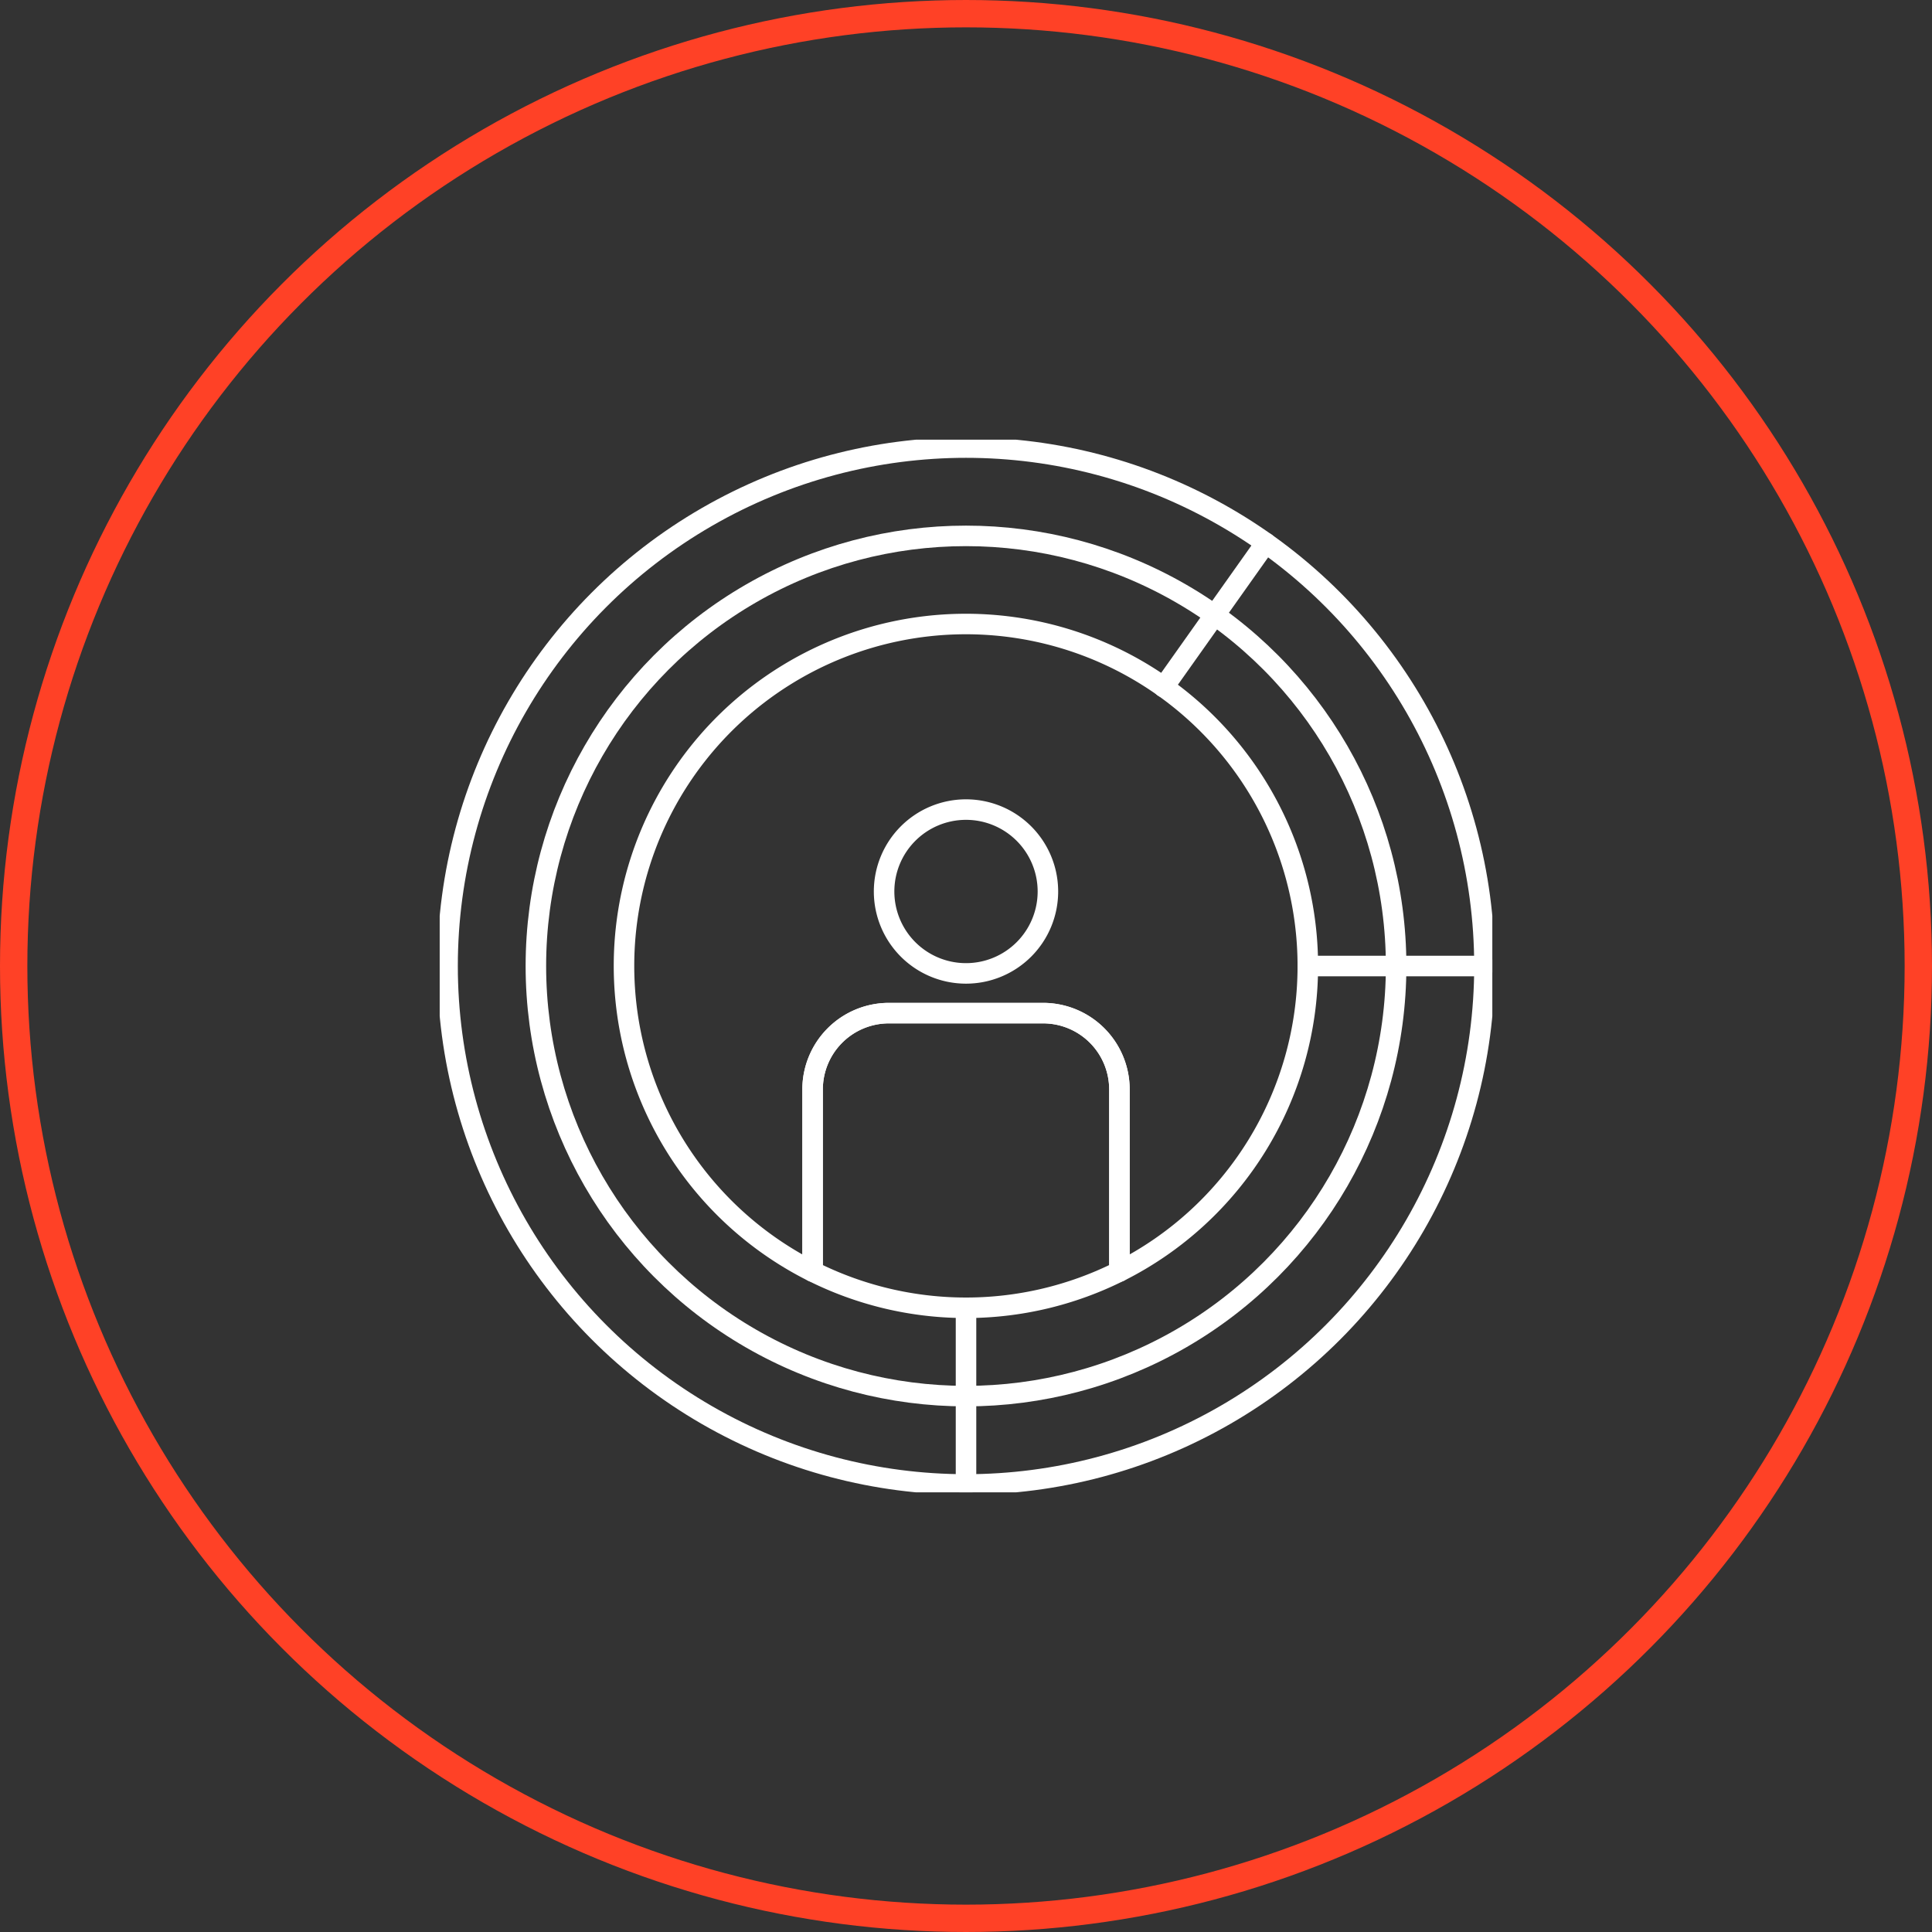
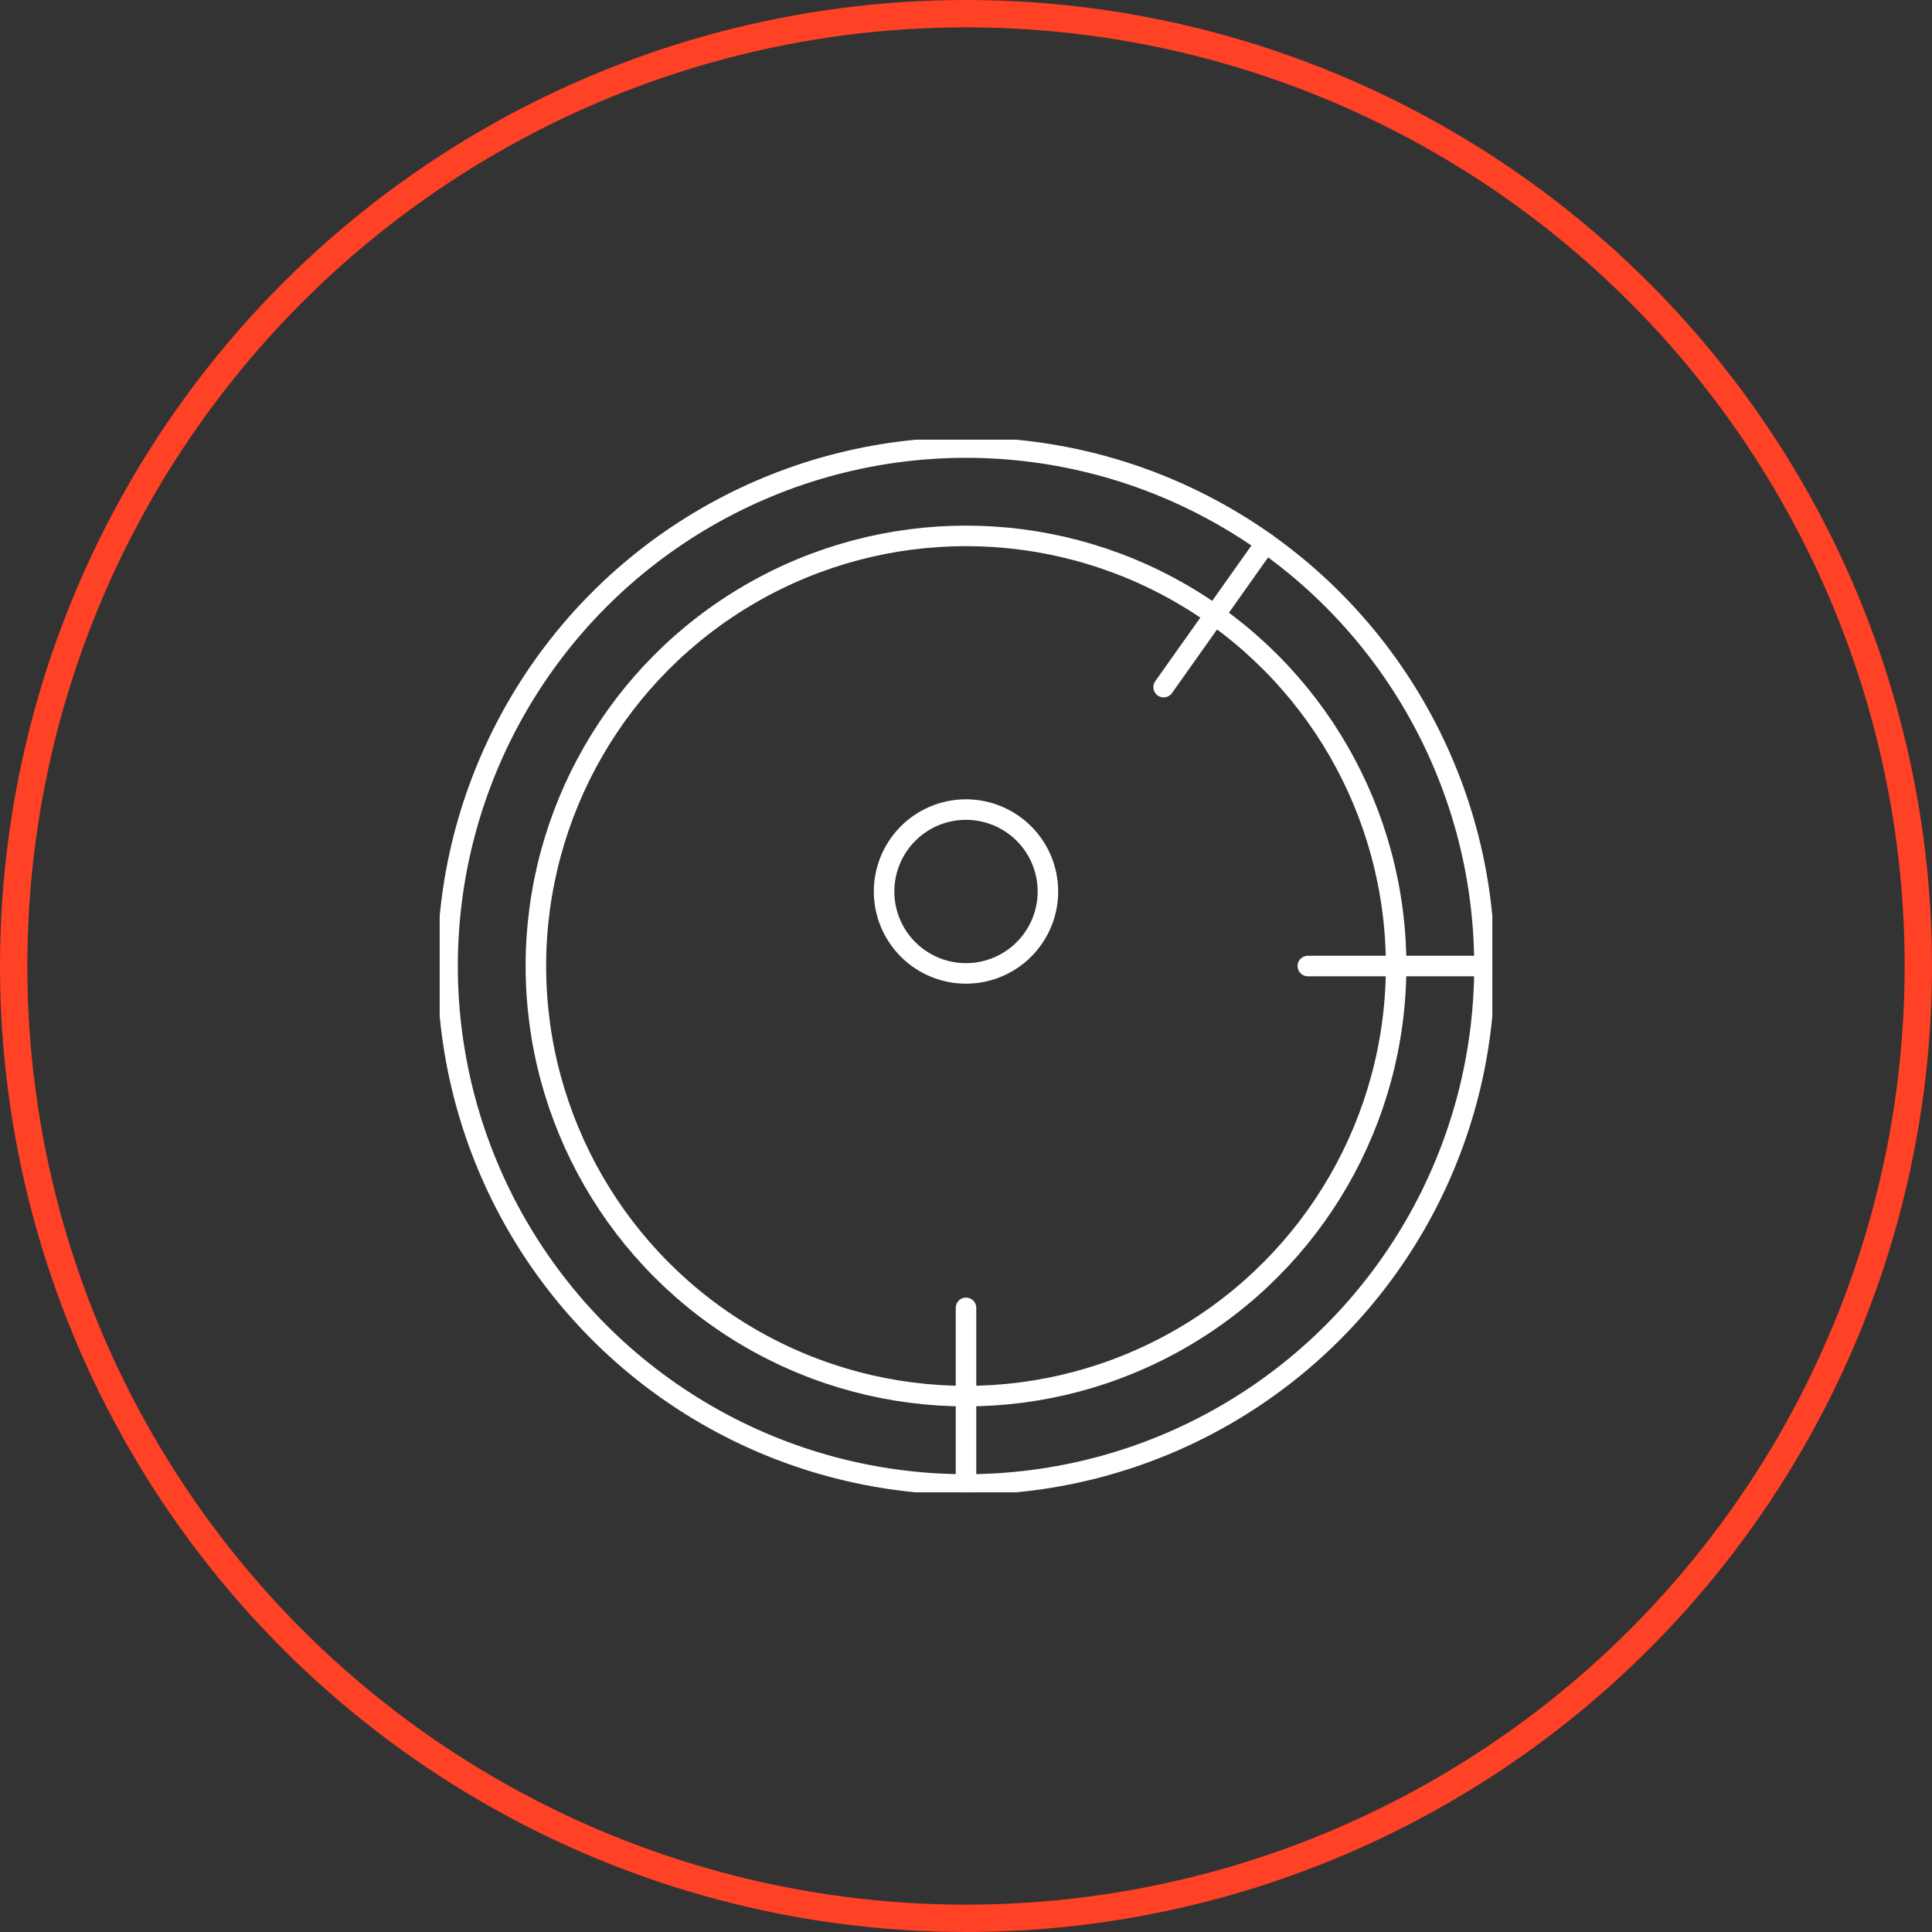
<svg xmlns="http://www.w3.org/2000/svg" width="141.266" height="141.266" viewBox="0 0 141.266 141.266">
  <rect x="0" y="0" width="141.266" height="141.266" fill="#333333" stroke="none" />
  <defs>
    <clipPath id="clip-path">
      <rect id="Rectangle_58531" data-name="Rectangle 58531" width="76.967" height="76.967" fill="none" stroke="#fff" stroke-width="1.5" />
    </clipPath>
  </defs>
  <g id="Group_174569" data-name="Group 174569" transform="translate(-386.574 -3479.574)">
    <g id="Ellipse_15" data-name="Ellipse 15" transform="translate(386.574 3479.574)" fill="none" stroke="#ff4126" stroke-width="2">
      <circle cx="70.633" cy="70.633" r="70.633" stroke="none" />
      <circle cx="70.633" cy="70.633" r="69.633" fill="none" />
    </g>
    <g id="Group_175091" data-name="Group 175091" transform="translate(418.724 3511.724)">
      <g id="Group_175091-2" data-name="Group 175091" clip-path="url(#clip-path)">
        <circle id="Ellipse_32" data-name="Ellipse 32" cx="37.908" cy="37.908" r="37.908" transform="translate(0.576 0.576)" fill="none" stroke="#fff" stroke-linecap="round" stroke-linejoin="round" stroke-width="1.5" />
        <circle id="Ellipse_33" data-name="Ellipse 33" cx="31.45" cy="31.45" r="31.45" transform="translate(7.033 7.033)" fill="none" stroke="#fff" stroke-linecap="round" stroke-linejoin="round" stroke-width="1.5" />
-         <path id="Path_80199" data-name="Path 80199" d="M73.413,48.418A24.977,24.977,0,0,1,59.638,70.756V57.442a5.581,5.581,0,0,0-5.58-5.58H42.783a5.581,5.581,0,0,0-5.58,5.58V70.756a25,25,0,1,1,36.21-22.338Z" transform="translate(-9.937 -9.933)" fill="none" stroke="#fff" stroke-linecap="round" stroke-linejoin="round" stroke-width="1.5" />
-         <path id="Path_80200" data-name="Path 80200" d="M69.784,78.39V91.7a25.028,25.028,0,0,1-22.436,0V78.39a5.581,5.581,0,0,1,5.58-5.58H64.2A5.581,5.581,0,0,1,69.784,78.39Z" transform="translate(-20.082 -30.881)" fill="none" stroke="#fff" stroke-linecap="round" stroke-linejoin="round" stroke-width="1.5" />
        <path id="Path_80201" data-name="Path 80201" d="M68.405,52.954a5.989,5.989,0,1,1-5.989-5.989A5.989,5.989,0,0,1,68.405,52.954Z" transform="translate(-23.933 -19.919)" fill="none" stroke="#fff" stroke-linecap="round" stroke-linejoin="round" stroke-width="1.5" />
        <line id="Line_38" data-name="Line 38" x2="12.914" transform="translate(63.476 38.485)" fill="none" stroke="#fff" stroke-linecap="round" stroke-linejoin="round" stroke-width="1.5" />
        <line id="Line_39" data-name="Line 39" y2="12.913" transform="translate(38.484 63.478)" fill="none" stroke="#fff" stroke-linecap="round" stroke-linejoin="round" stroke-width="1.5" />
        <line id="Line_40" data-name="Line 40" y1="10.541" x2="7.469" transform="translate(52.933 7.552)" fill="none" stroke="#fff" stroke-linecap="round" stroke-linejoin="round" stroke-width="1.5" />
      </g>
    </g>
  </g>
</svg>